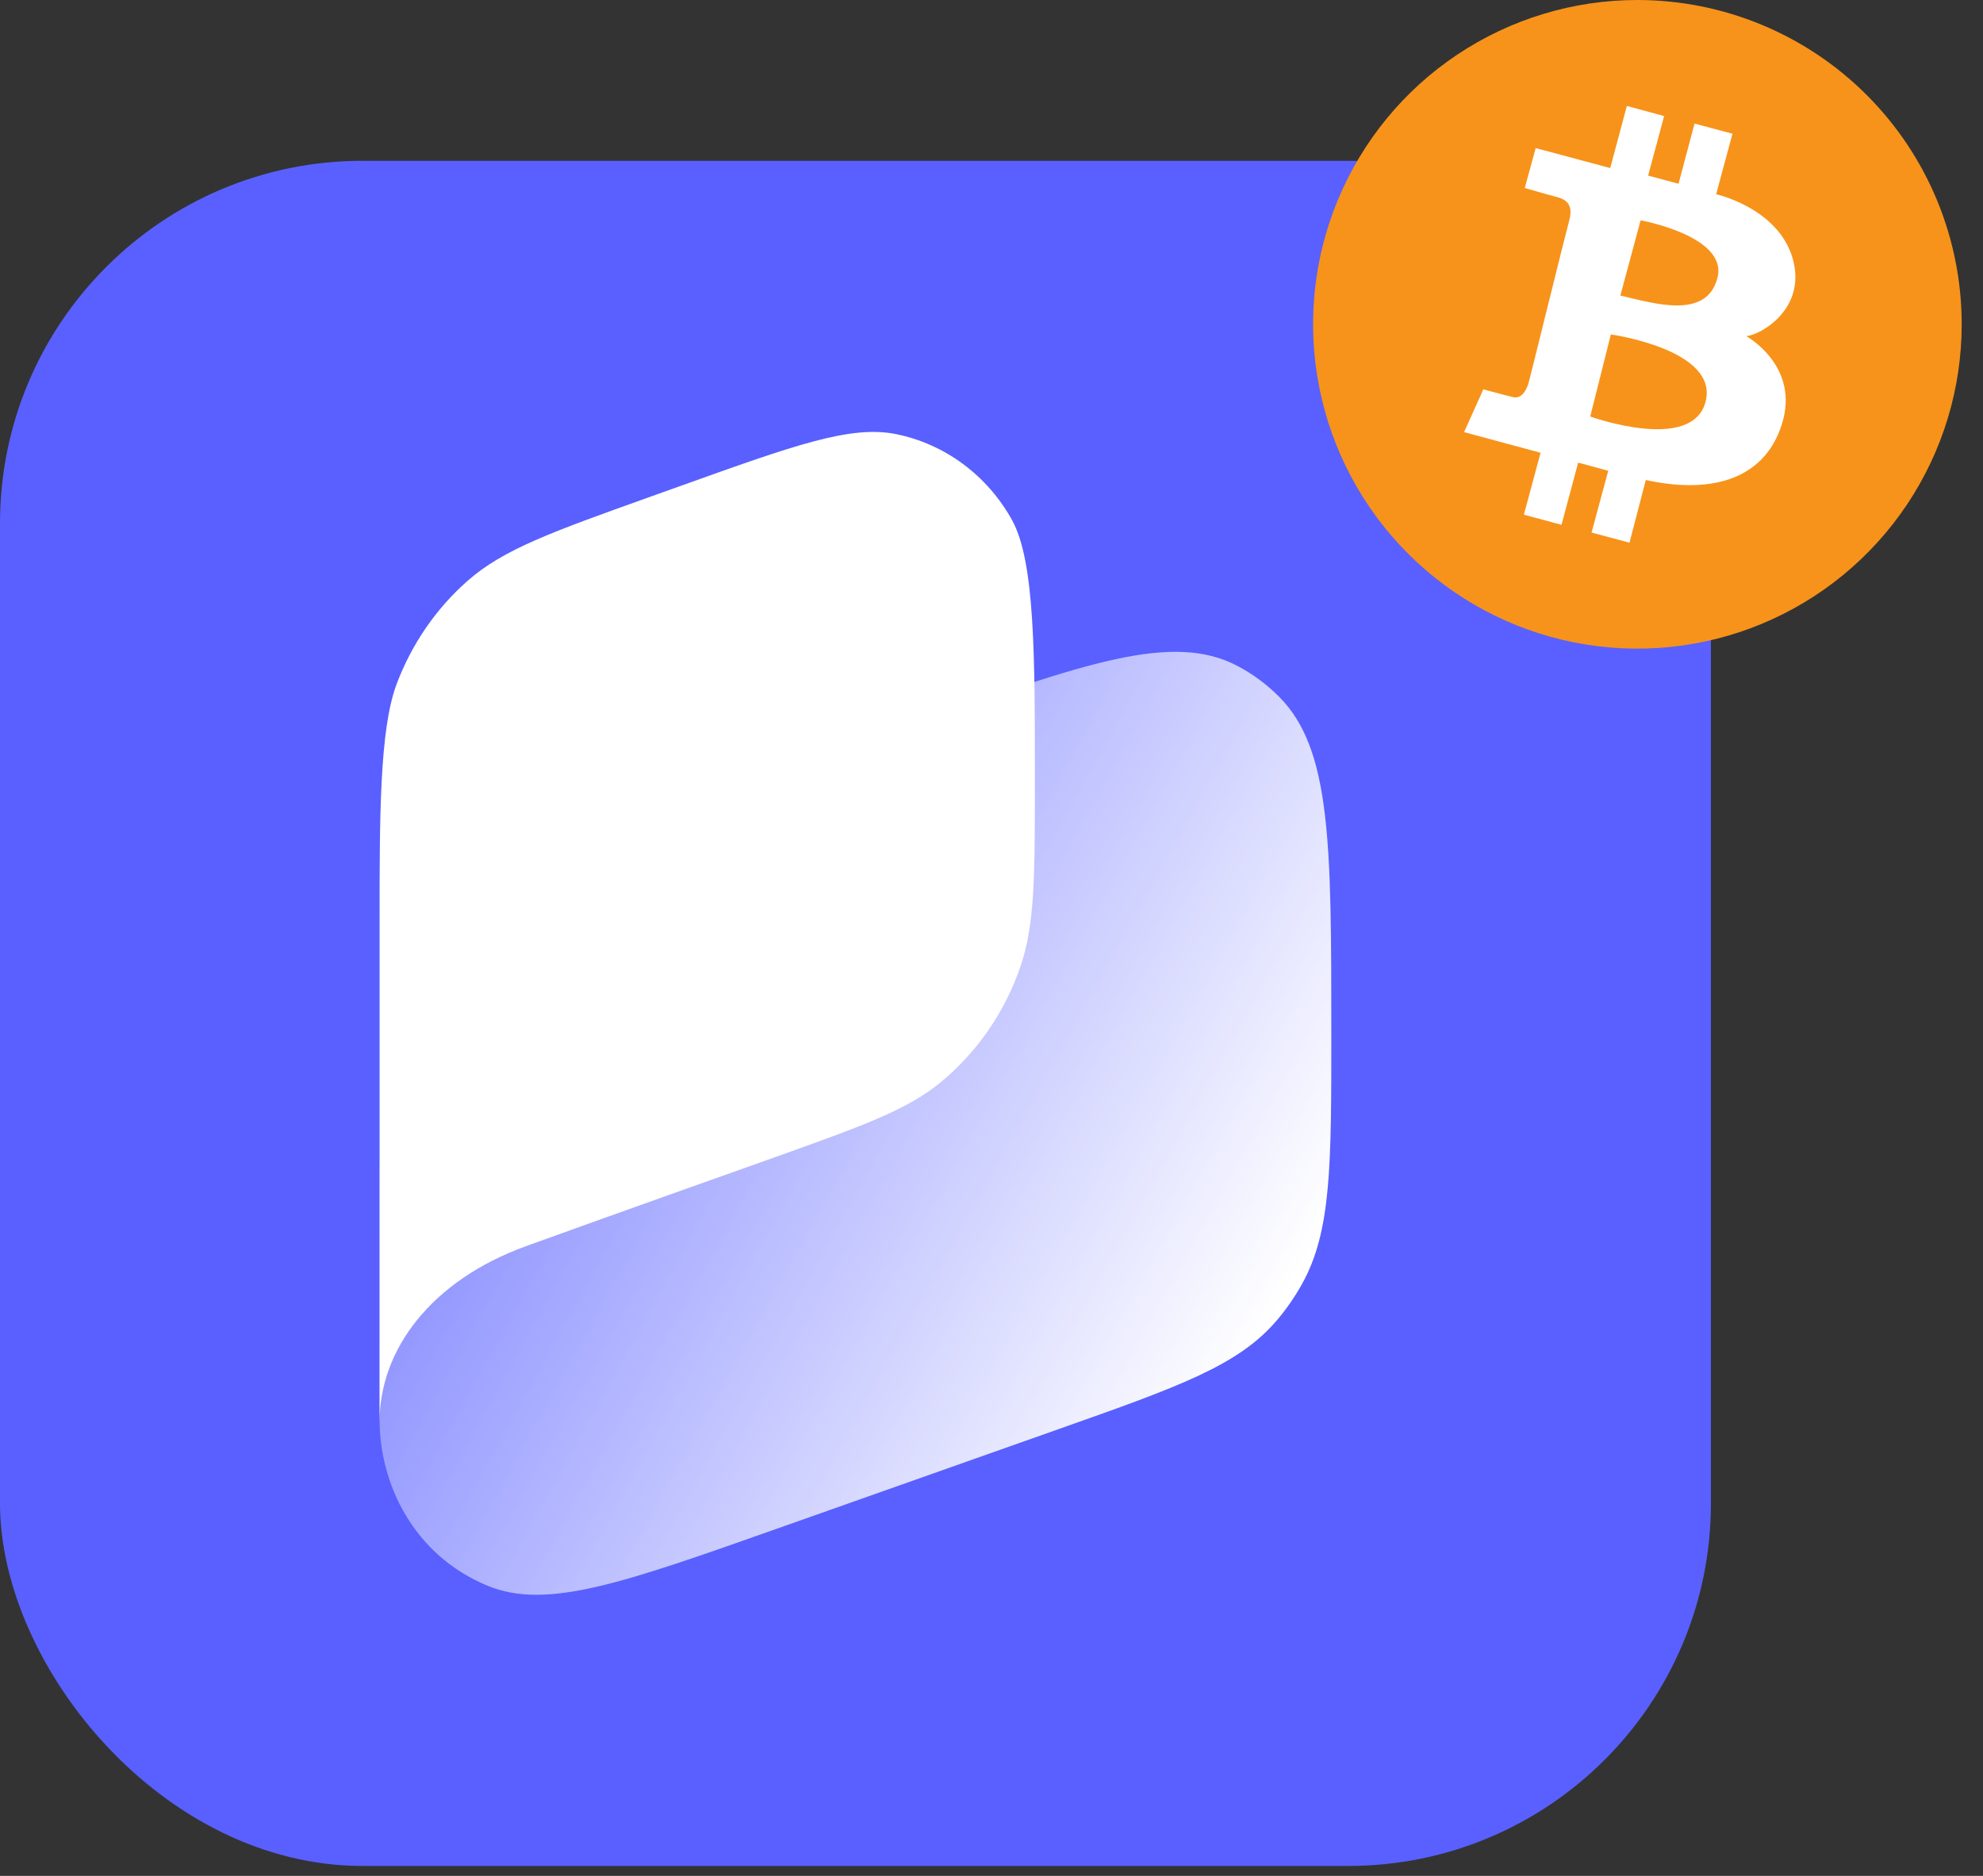
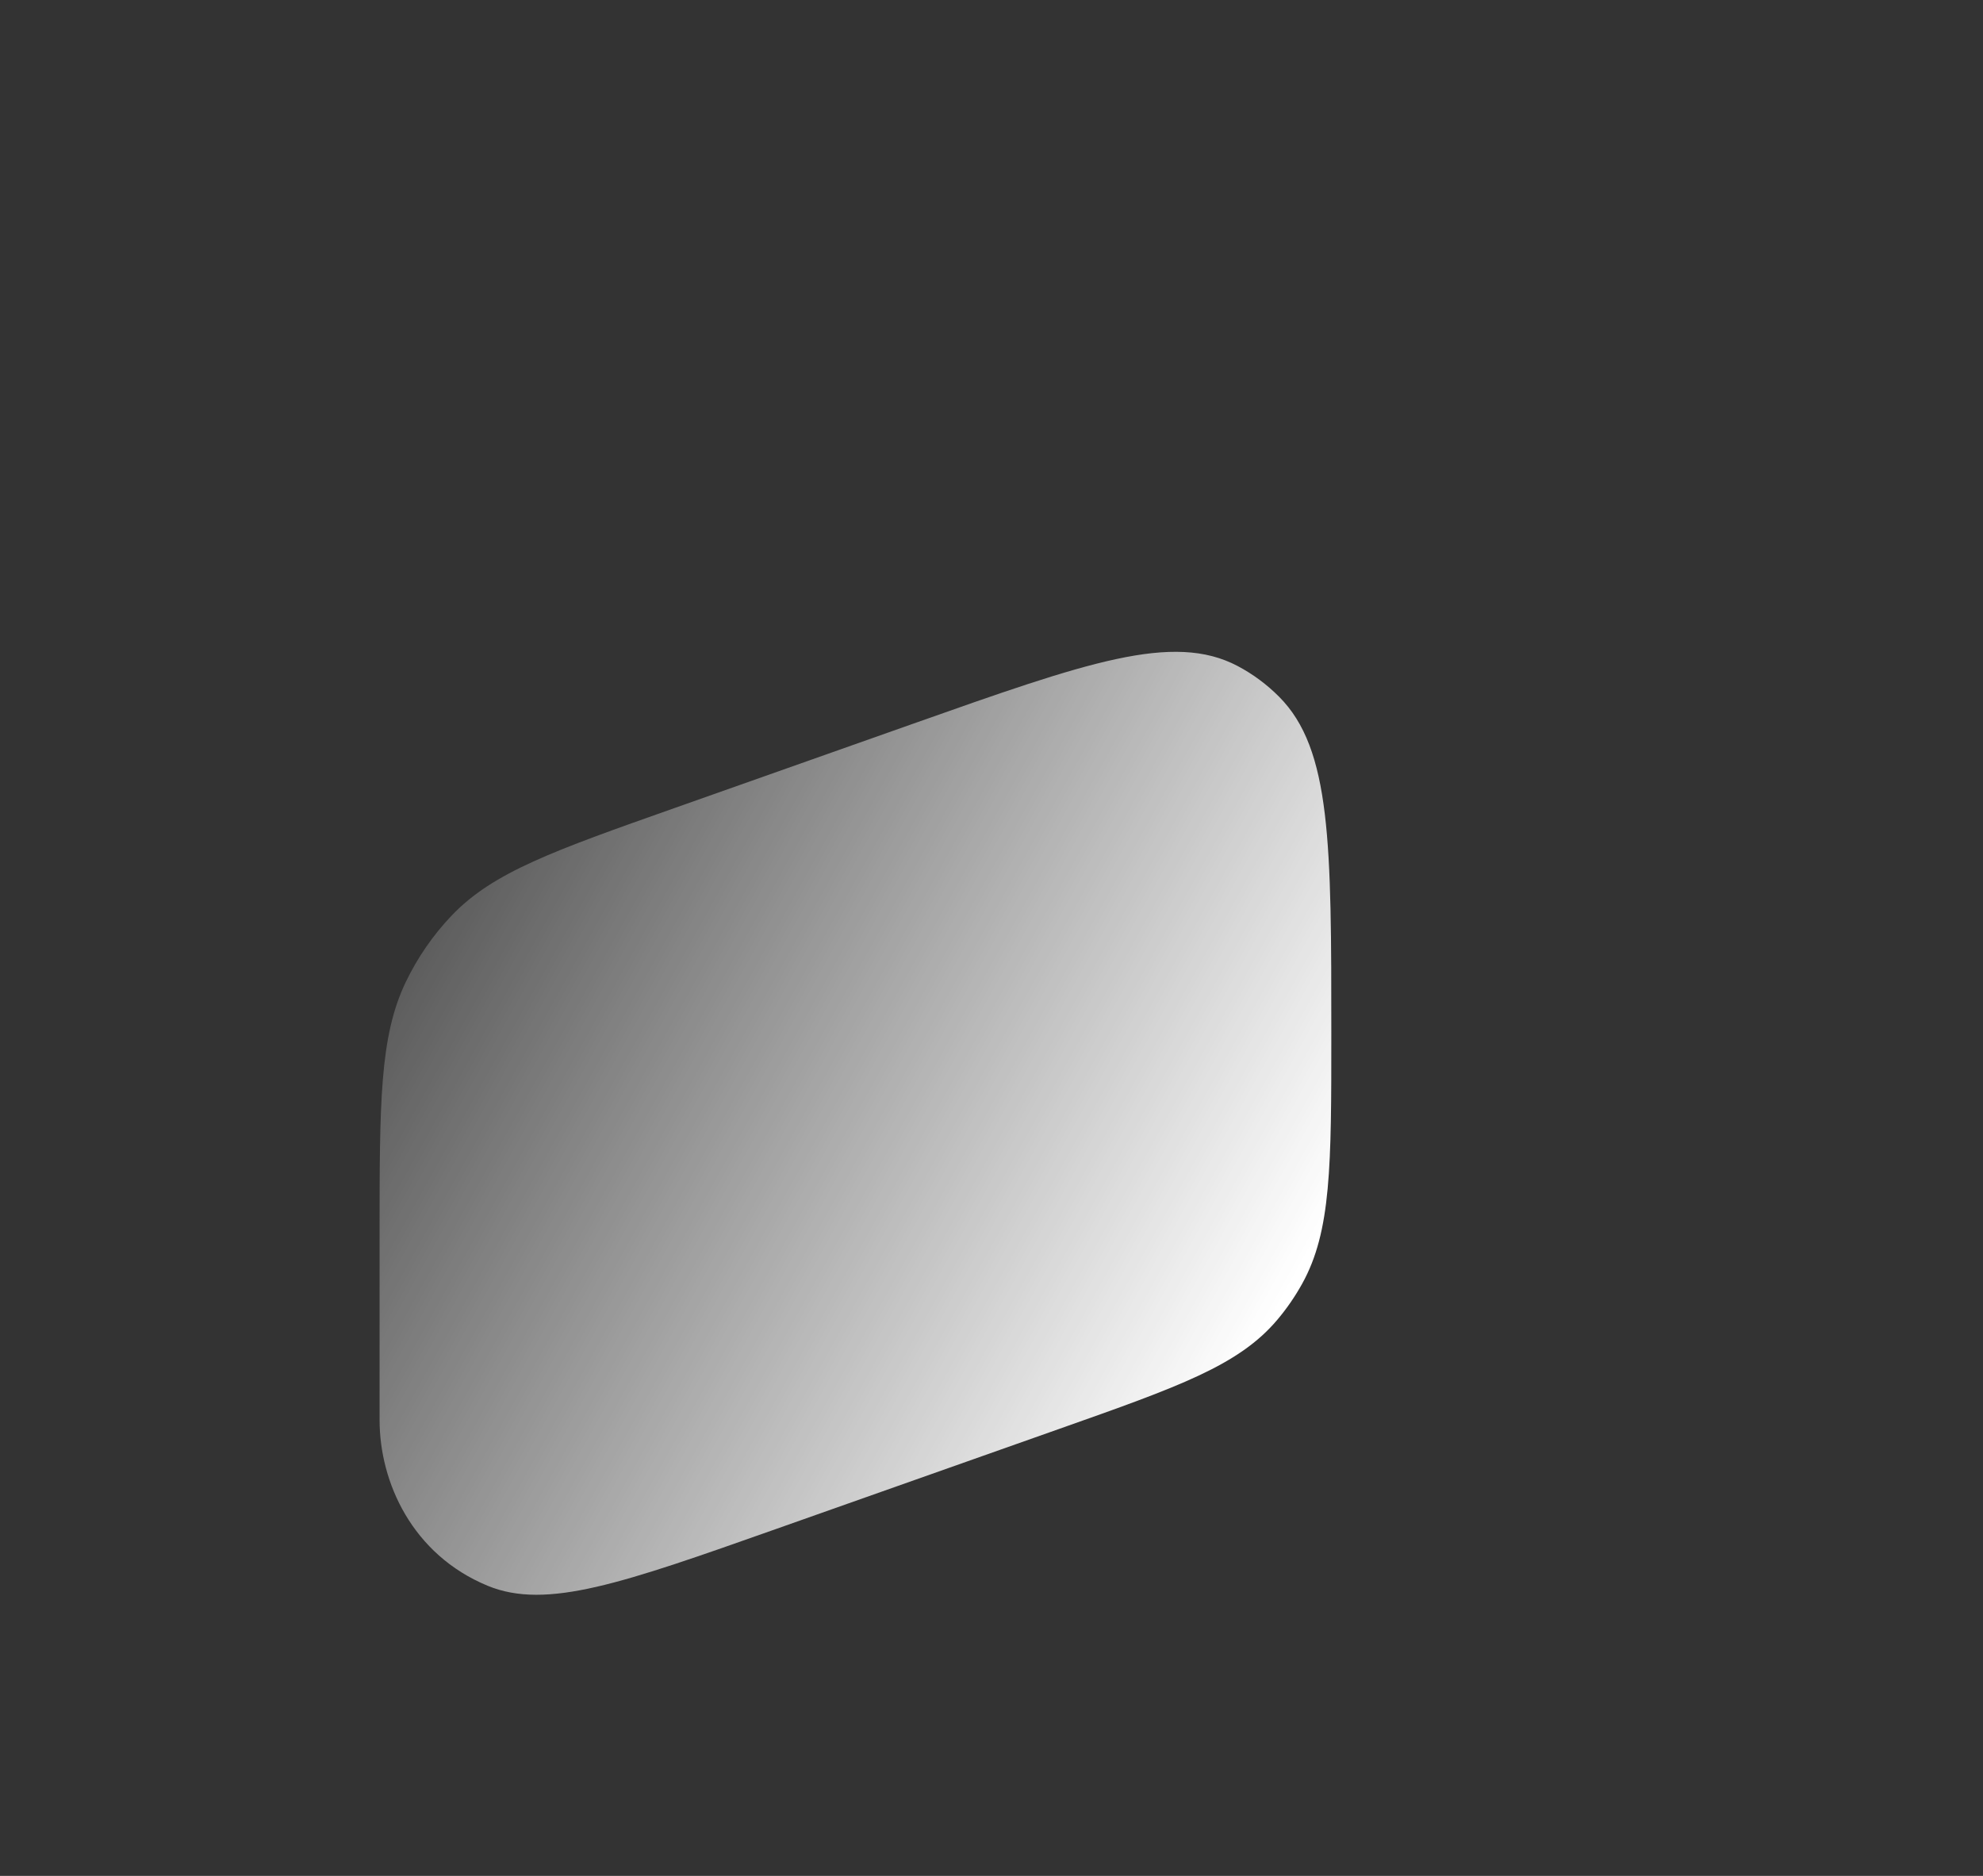
<svg xmlns="http://www.w3.org/2000/svg" width="74" height="70" viewBox="0 0 74 70" fill="none">
  <rect x="0" y="0" width="74" height="70" fill="#333333" stroke="none" />
-   <rect y="6" width="63.847" height="63.629" rx="13.53" fill="#5960FF" />
  <path d="M14.165 46.097C14.165 41.151 14.165 38.677 15.144 36.642C15.584 35.727 16.162 34.891 16.855 34.164C18.398 32.546 20.656 31.748 25.174 30.152L34.066 27.009C40.539 24.721 43.775 23.577 46.189 24.855C46.757 25.156 47.278 25.542 47.735 26.002C49.681 27.957 49.681 31.501 49.681 38.59C49.681 43.497 49.681 45.951 48.588 47.912C48.324 48.387 48.015 48.835 47.666 49.248C46.228 50.953 43.987 51.745 39.505 53.328L28.947 57.06C23.248 59.074 20.398 60.081 18.201 59.175C15.386 58.014 14.165 55.314 14.165 52.991C14.165 51.422 14.165 48.531 14.165 46.097Z" fill="url(#paint0_linear_1426_2219)" />
-   <path fill-rule="evenodd" clip-rule="evenodd" d="M14.165 34.428C14.165 30.466 14.165 27.218 14.801 25.527C15.362 24.034 16.273 22.709 17.451 21.672C18.786 20.498 20.593 19.851 24.206 18.558L25.452 18.113C29.648 16.611 31.746 15.86 33.43 16.198C35.253 16.563 36.833 17.731 37.761 19.397C38.619 20.937 38.619 24.445 38.619 29.046C38.619 32.676 38.619 34.491 38.084 36.056C37.502 37.758 36.471 39.256 35.11 40.381C33.857 41.416 32.202 42.008 28.891 43.193C28.891 43.193 23.19 45.212 19.638 46.498C16.086 47.784 14.165 50.365 14.165 53.049V34.428Z" fill="white" />
  <g clip-path="url(#clip0_1426_2219)">
-     <path d="M73.205 12.102C73.205 14.496 72.495 16.836 71.165 18.826C69.835 20.816 67.945 22.367 65.734 23.283C63.522 24.199 61.089 24.439 58.741 23.972C56.394 23.505 54.237 22.352 52.545 20.66C50.852 18.967 49.7 16.811 49.233 14.463C48.766 12.116 49.005 9.682 49.921 7.471C50.837 5.26 52.388 3.369 54.379 2.04C56.369 0.71 58.709 0 61.102 0C64.312 0 67.39 1.275 69.66 3.545C71.93 5.814 73.205 8.893 73.205 12.102Z" fill="#F7931A" />
-     <path fill-rule="evenodd" clip-rule="evenodd" d="M57.307 5.526L60.089 6.271L60.71 3.954L62.101 4.331L61.503 6.552L62.638 6.857L63.236 4.612L64.651 4.99L64.041 7.248C64.041 7.248 66.352 7.759 66.895 9.638C67.439 11.518 65.701 12.504 65.164 12.542C65.164 12.542 67.188 13.652 66.493 15.836C65.797 18.02 63.663 18.41 61.417 17.91L60.808 20.251L59.393 19.872L60.015 17.568L58.893 17.262L58.271 19.583L56.867 19.206L57.49 16.895L54.635 16.125L55.354 14.528C55.354 14.528 56.16 14.748 56.464 14.82C56.769 14.893 56.965 14.576 57.051 14.259C57.137 13.942 58.429 8.691 58.551 8.259C58.674 7.826 58.624 7.489 58.111 7.355C57.599 7.222 56.901 7.014 56.901 7.014L57.307 5.526ZM60.113 12.48L59.343 15.542C59.343 15.542 63.161 16.921 63.65 14.981C64.138 13.041 60.113 12.48 60.113 12.48ZM60.467 11.028L61.223 8.222C61.223 8.222 64.493 8.808 64.09 10.369C63.687 11.93 61.76 11.332 60.467 11.028Z" fill="white" />
-   </g>
+     </g>
  <defs>
    <linearGradient id="paint0_linear_1426_2219" x1="48.429" y1="47.469" x2="15.043" y2="28.959" gradientUnits="userSpaceOnUse">
      <stop stop-color="white" />
      <stop offset="1" stop-color="white" stop-opacity="0.12" />
    </linearGradient>
    <clipPath id="clip0_1426_2219">
      <rect width="24.204" height="24.204" fill="white" transform="translate(49)" />
    </clipPath>
  </defs>
</svg>